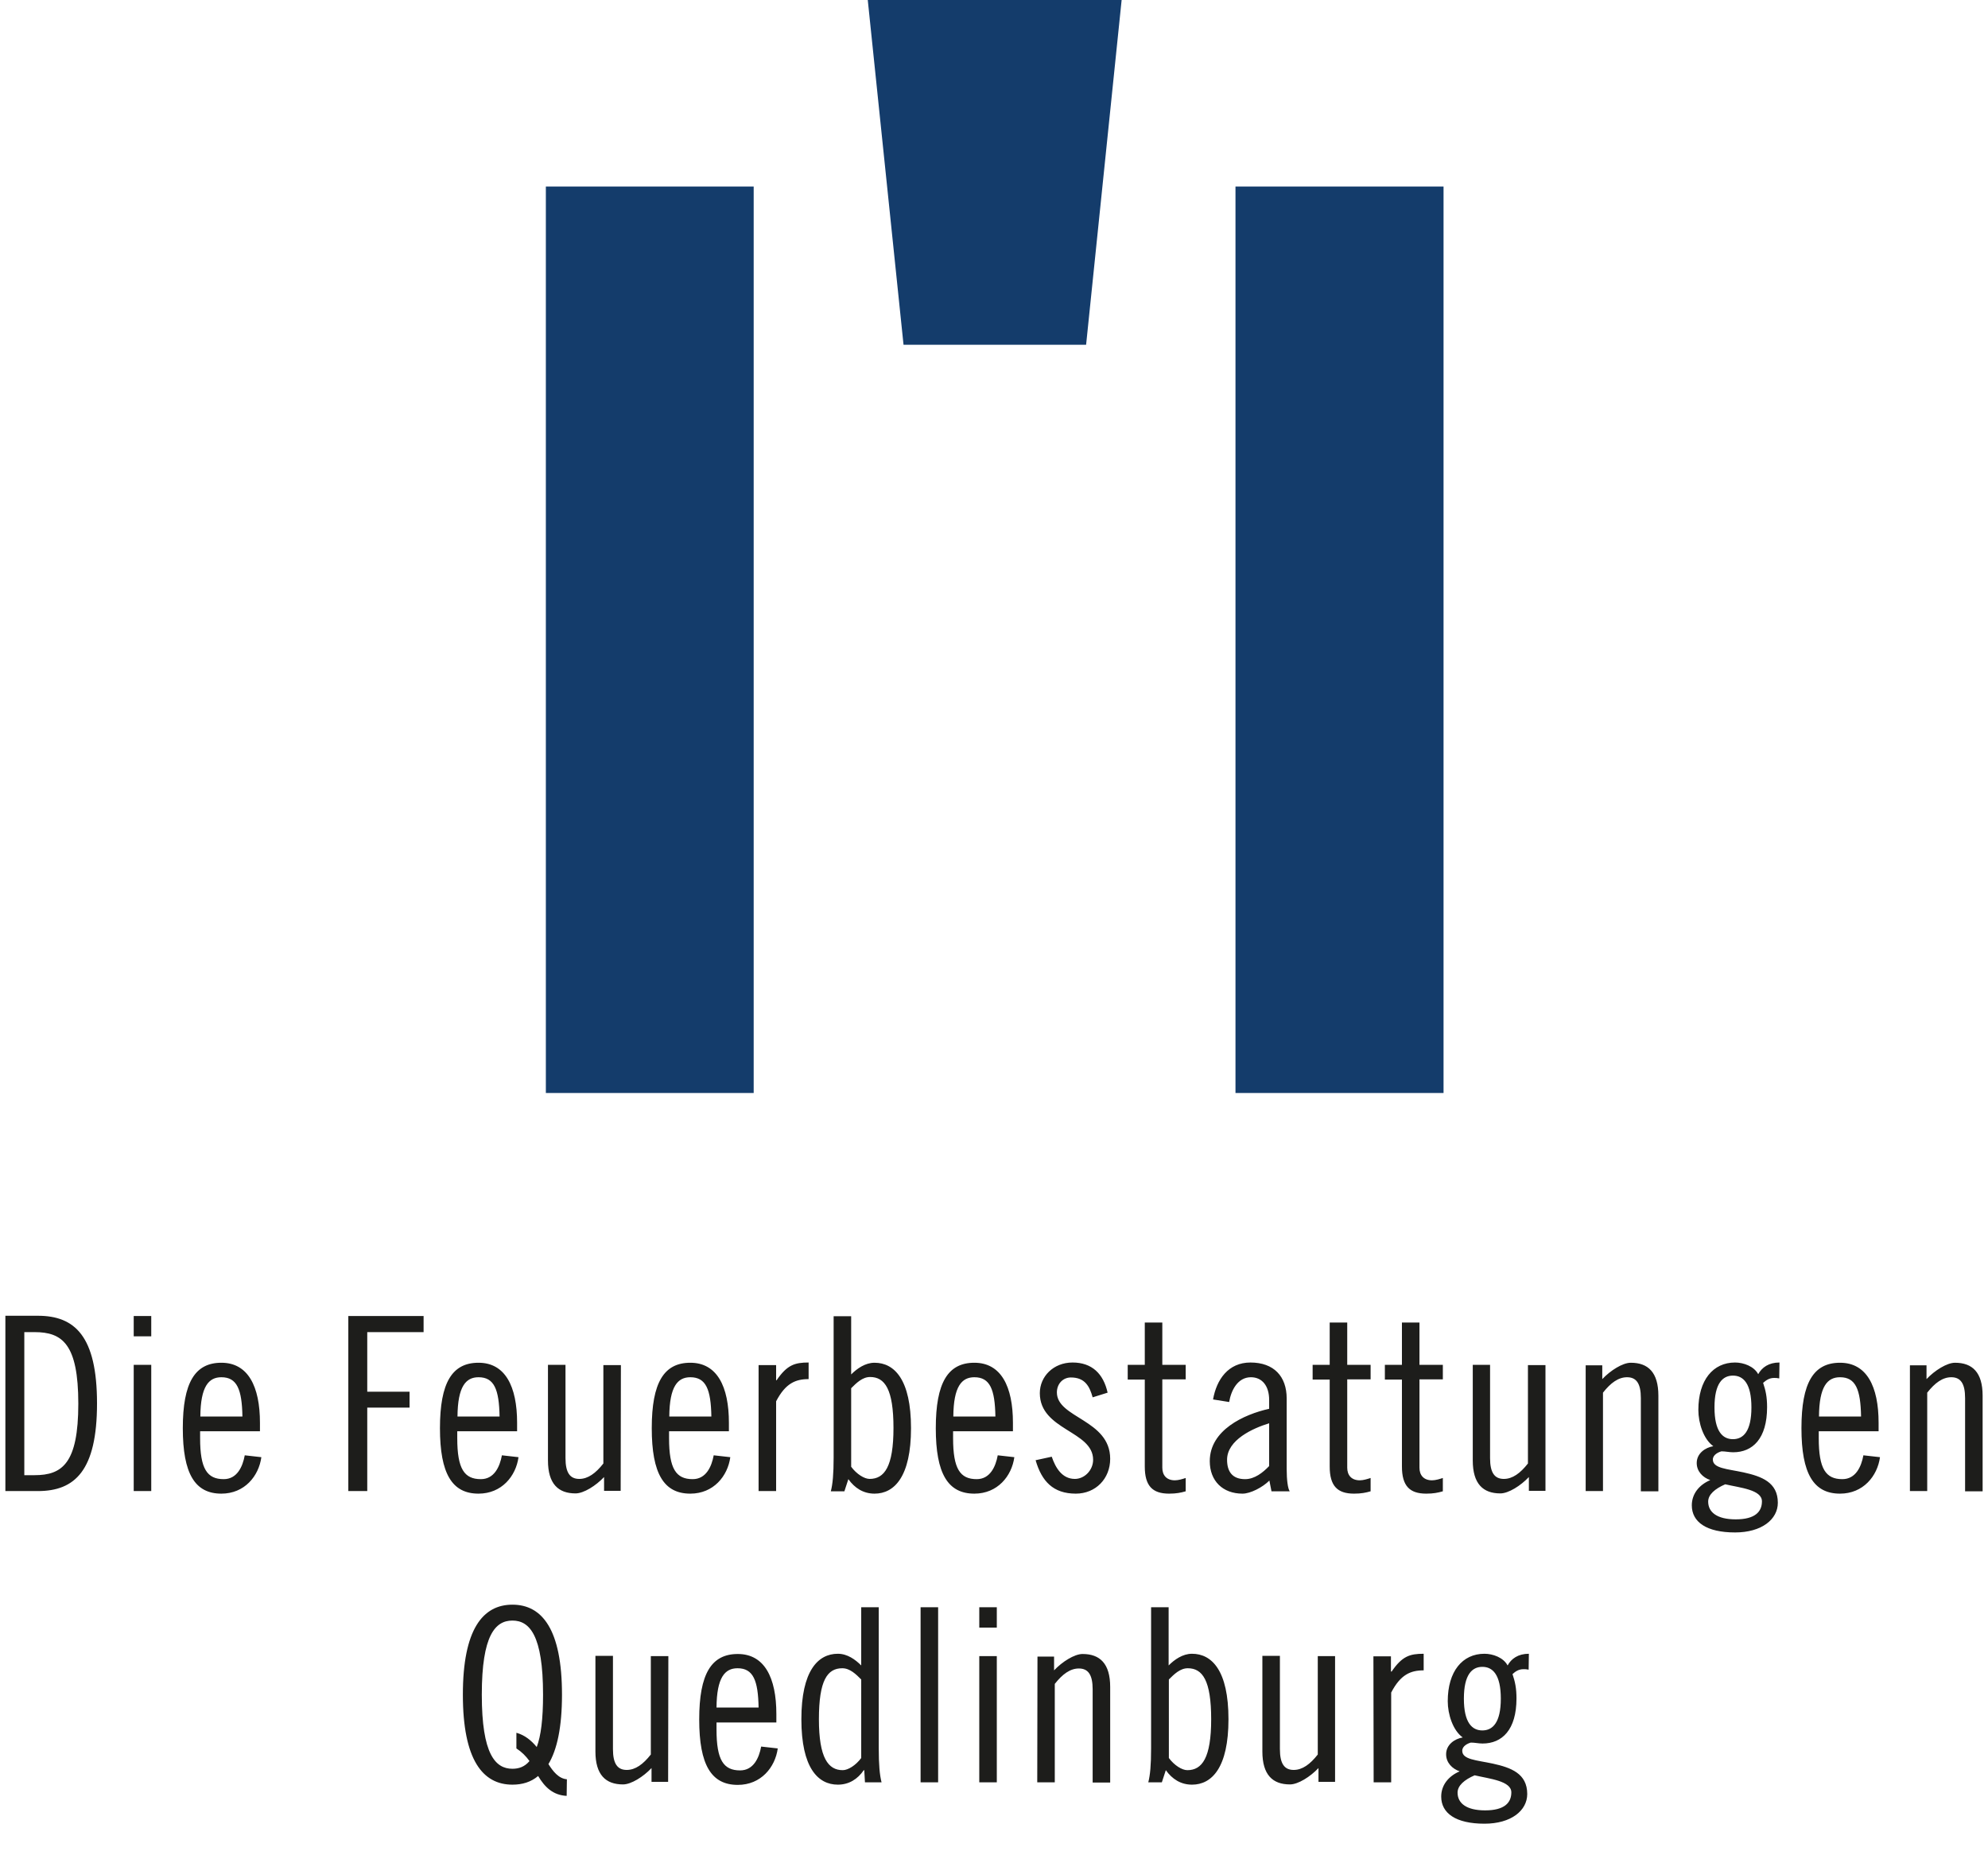
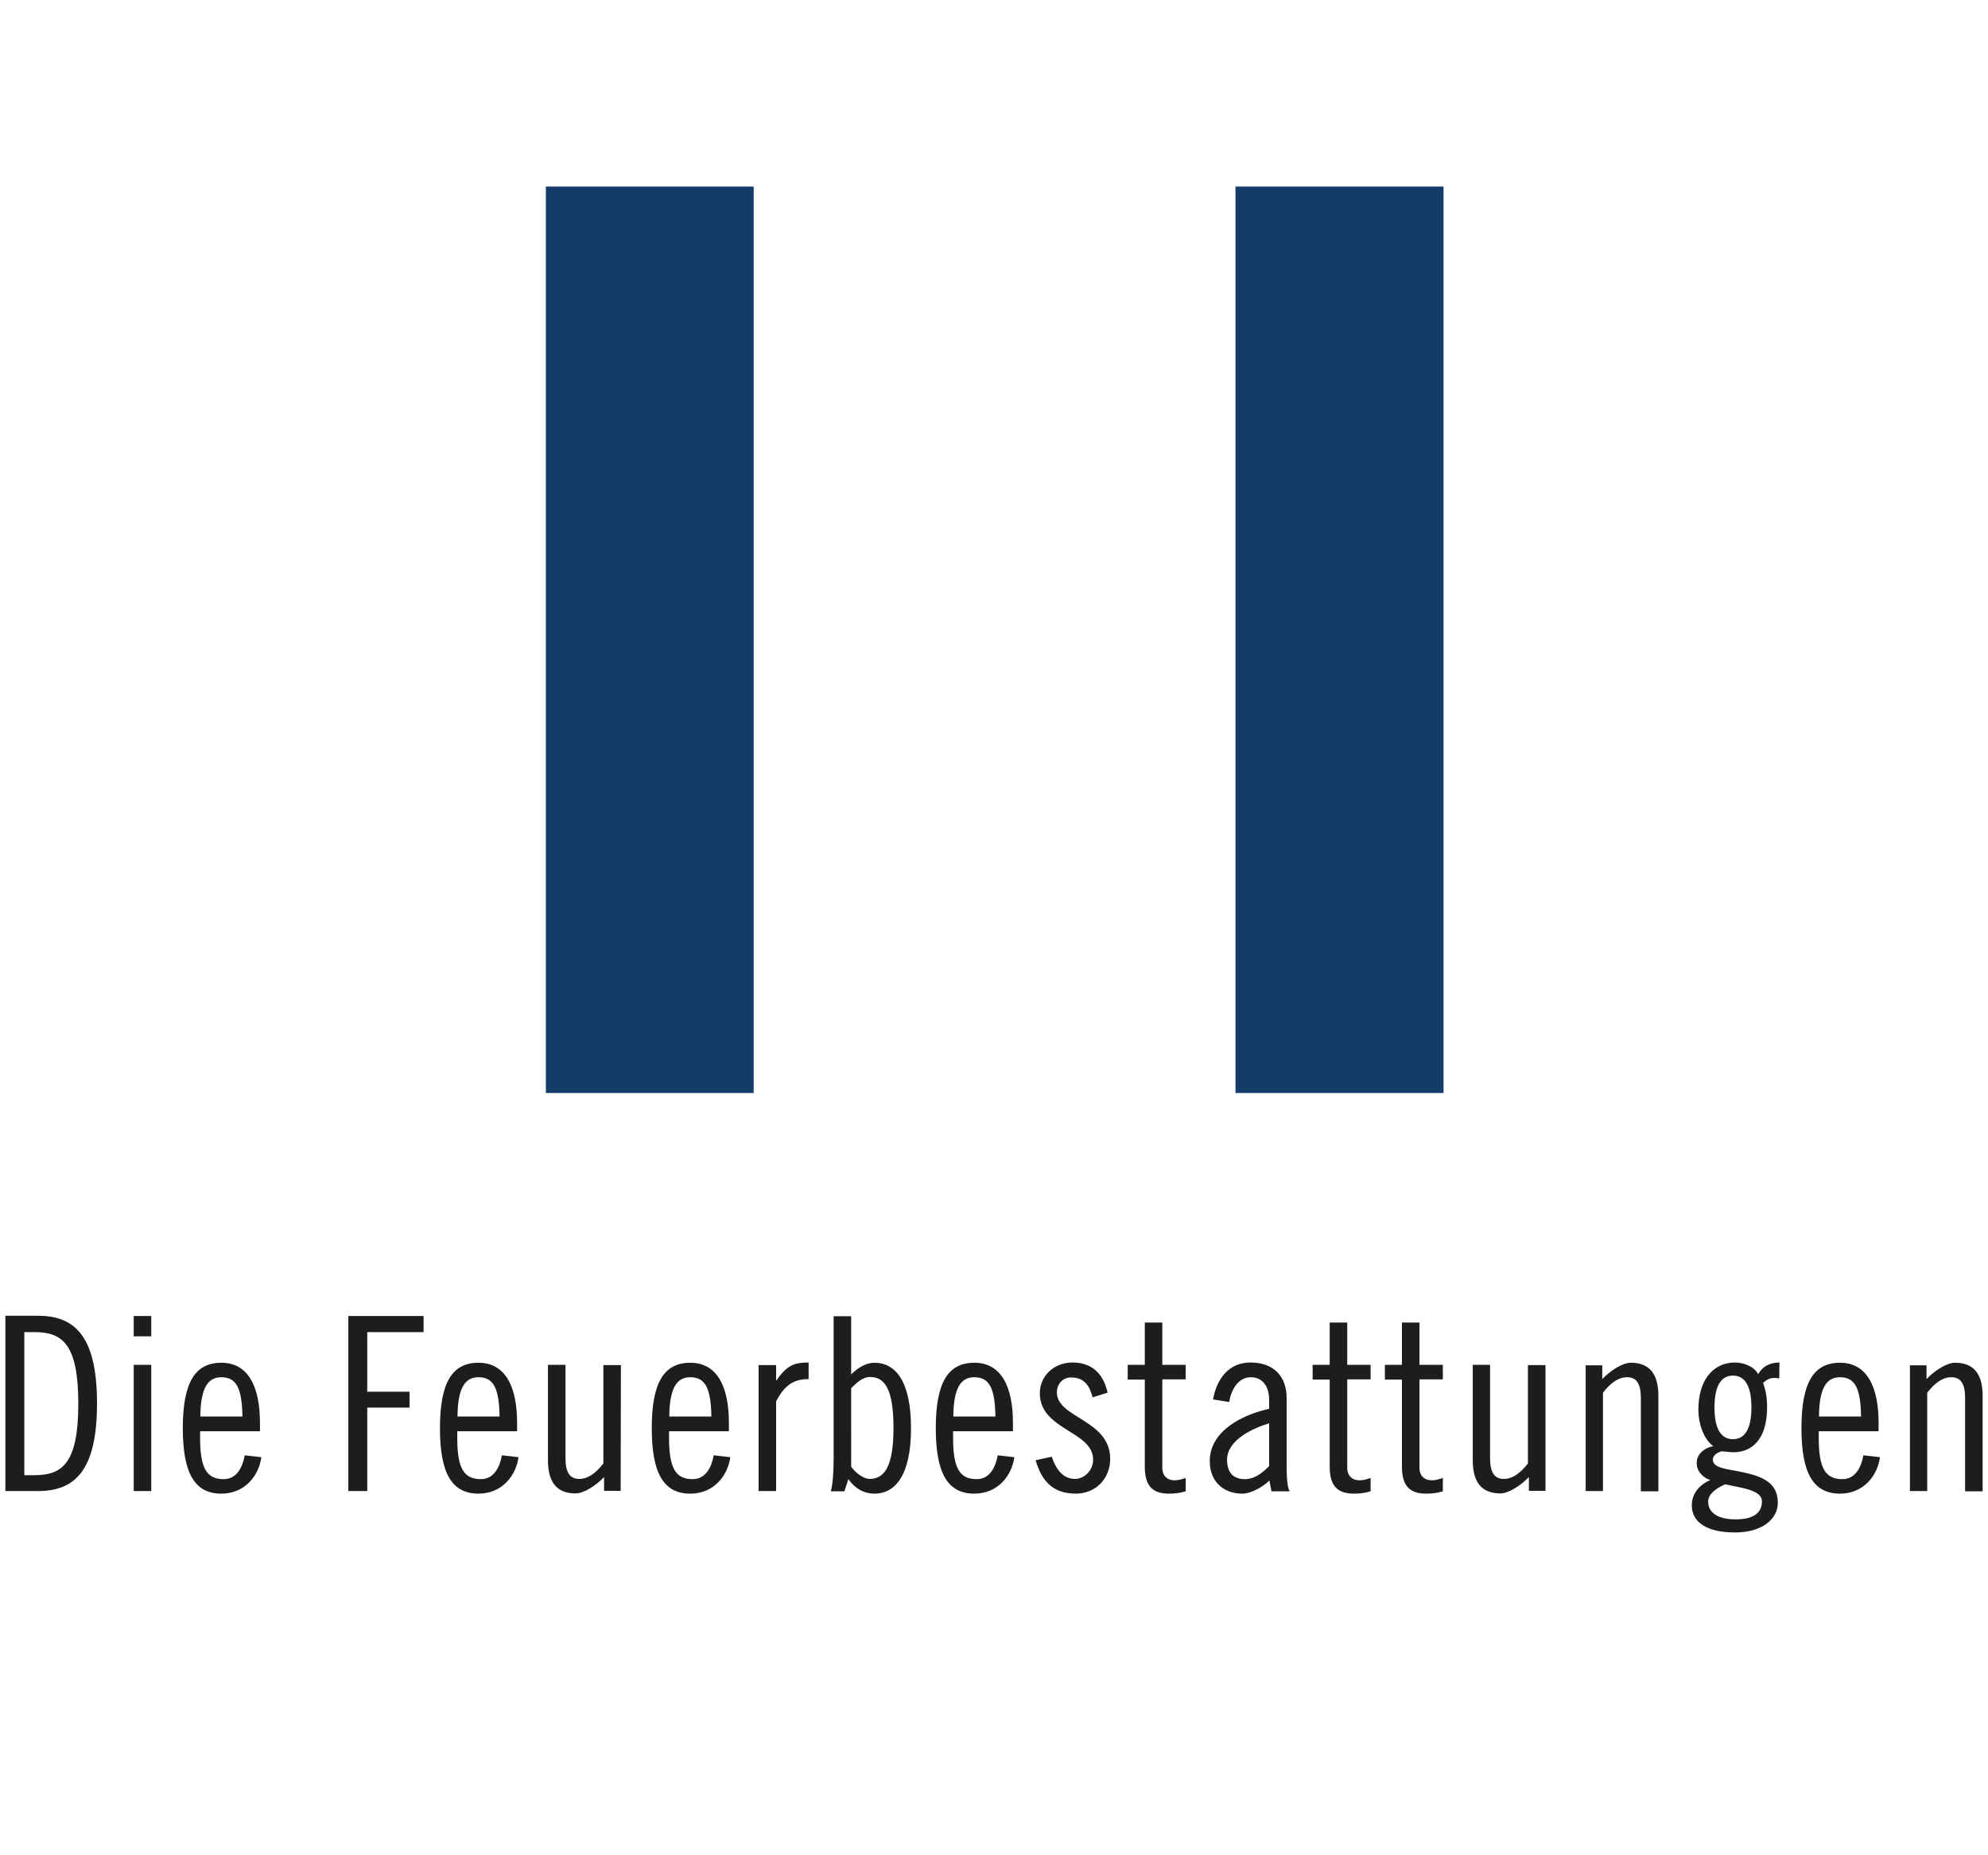
<svg xmlns="http://www.w3.org/2000/svg" version="1.1" id="Ebene_1" x="0px" y="0px" viewBox="0 0 850.4 793.7" style="enable-background:new 0 0 850.4 793.7;" xml:space="preserve">
  <style type="text/css">
	.st0{fill-rule:evenodd;clip-rule:evenodd;fill:#143C6B;}
	.st1{fill:#143C6B;}
	.st2{fill:#1D1D1B;}
</style>
  <rect x="528.5" y="79.8" class="st0" width="89" height="387.8" />
  <rect x="233.5" y="79.8" class="st0" width="88.9" height="387.8" />
-   <polygon class="st1" points="371.2,0 386.5,147.5 464.6,147.5 479.8,0 " />
  <g>
    <g>
-       <path class="st2" d="M654,707.5c-4.6,0-7.5,2.1-9.1,5c-1.8-3.4-6.3-5-9.9-5c-9.4,0-15.7,7.5-15.7,20.3c0,5.6,2.2,12.5,6.4,15.5    c-3.5,0.6-7.1,3.1-7.1,7.2c0,3.6,2.6,6.2,5.8,7.3c-4.9,2.1-7.9,6-7.9,10.8c0,7.1,6.2,11.6,18.5,11.6c11.4,0,18.3-5.6,18.3-12.7    c0-8.8-7-11.3-14.7-13c-7-1.5-13.1-1.7-13.1-5.5c0-2.1,2.5-3.2,3.7-3.5c1.7,0,3.3,0.4,5,0.4c8.3,0,14.5-5.8,14.5-19.3    c0-4.4-0.6-7.1-1.7-10.4c1.3-1.2,2.7-2.1,4.7-2.1c0.7,0,1.3,0,2.2,0.2L654,707.5L654,707.5z M626.2,726.7    c0-10.3,3.5-13.6,7.9-13.6s7.9,3.3,7.9,13.6s-3.5,13.6-7.9,13.6S626.2,737,626.2,726.7 M646.5,766.8c0,4.4-2.9,7.7-11.2,7.7    c-8.1,0-11.8-3.1-11.8-7.6c0-3,2.9-5.5,7.3-7.4C637.2,761,646.5,761.9,646.5,766.8 M587.6,762.5h7.5v-38.4c4-7.7,8.3-9.5,13.9-9.5    v-7.1c-5.9,0-9.2,1-13.7,7.6H595v-6.5h-7.5L587.6,762.5L587.6,762.5z M571.2,708.5h-7.5v42.1c-3.3,4.2-6.6,6.6-10.3,6.6    c-4,0-5.9-2.7-5.9-8.9v-39.9H540v40.9c0,10,4.4,14.1,11.8,14.1c3.5,0,8.7-3.3,12.2-7v5.9h7.1v-53.8H571.2z M500,718.5    c2.2-2.2,4.8-4.8,8.1-4.8c6.3,0,10,5.2,10,21.8s-3.9,21.8-10.2,21.8c-2.3,0-5.6-2.1-7.9-5.2L500,718.5L500,718.5z M498.7,757.3    c2.7,3.8,6.4,6.2,11.2,6.2c8.5,0,15.6-7.3,15.6-28c0-20.8-7.1-28-15.6-28c-4,0-7.5,2.5-10,5v-24.9h-7.5V748    c0,7.1-0.4,11.4-1.2,14.5h5.8L498.7,757.3z M443.7,762.5h7.5v-42.1c3.3-4.2,6.6-6.6,10.3-6.6c4,0,5.9,2.7,5.9,8.9v39.9h7.5v-40.9    c0-10-4.4-14.1-11.8-14.1c-3.5,0-8.7,3.3-12.2,7v-5.9h-7.1L443.7,762.5L443.7,762.5z M418.9,696.3h7.5v-8.7h-7.5V696.3z     M418.9,762.5h7.5v-54h-7.5V762.5z M393.8,762.5h7.5v-74.9h-7.5V762.5z M368.4,752.1c-2.3,3.1-5.6,5.2-7.9,5.2    c-6.2,0-10.2-5.2-10.2-21.8s3.6-21.8,10-21.8c3.3,0,5.9,2.6,8.1,4.8V752.1z M370,762.5h7.1c-0.8-3.1-1.2-7.5-1.2-14.5v-60.4h-7.5    v24.9c-2.5-2.5-5.9-5-10-5c-8.5,0-15.6,7.3-15.6,28c0,20.8,7.1,28,15.6,28c4.8,0,8.5-2.4,11.1-6.2h0.2L370,762.5z M332.1,736.8    v-3.5c0-15.6-5.1-25.7-16.5-25.7c-11.3,0-16.5,8.5-16.5,28s5.2,28,16.5,28c9.9,0,16-7.5,17.1-15.6l-7.1-0.8    c-0.9,4.9-3.3,10.2-9,10.2c-7.1,0-10.1-4.4-10.1-17.5v-3h25.6V736.8z M306.5,730.5c0.1-12.9,3.6-16.8,9-16.8c6.7,0,8.8,5.2,9,16.8    H306.5z M285.9,708.5h-7.5v42.1c-3.3,4.2-6.6,6.6-10.3,6.6c-4,0-5.9-2.7-5.9-8.9v-39.9h-7.5v40.9c0,10,4.4,14.1,11.8,14.1    c3.5,0,8.7-3.3,12.2-7v5.9h7.1L285.9,708.5L285.9,708.5z M242.5,761.2c-3.6-0.3-6-3.5-7.9-6.5c3.7-6.1,5.8-15.8,5.8-29.7    c0-27.9-8.5-38.5-21.2-38.5S198,697.1,198,725s8.5,38.5,21.2,38.5c4.2,0,7.9-1.1,11-3.7c2.8,4.7,6.3,8.2,12.2,8.5L242.5,761.2    L242.5,761.2z M220.9,748c2.3,1.5,4,3.2,5.6,5.4c-2.1,2.5-4.6,3.3-7.3,3.3c-7.3,0-13.1-6.2-13.1-31.7s5.8-31.7,13.1-31.7    s13.1,6.2,13.1,31.7c0,10.5-0.9,17.6-2.7,22.4c-2.3-2.8-5.1-5.1-8.7-6.1L220.9,748L220.9,748z" />
-     </g>
+       </g>
    <g>
      <path class="st2" d="M816.9,637.9h7.5v-42.1c3.3-4.2,6.6-6.6,10.3-6.6c4,0,5.9,2.7,5.9,8.9V638h7.5v-40.9c0-10-4.4-14.1-11.8-14.1    c-3.5,0-8.7,3.3-12.2,7v-5.9H817v53.8H816.9z M803.6,612.2v-3.5c0-15.6-5.1-25.7-16.5-25.7c-11.3,0-16.5,8.5-16.5,28    s5.2,28,16.5,28c9.9,0,16-7.5,17.1-15.6l-7.1-0.8c-0.9,4.9-3.3,10.2-9,10.2c-7.1,0-10.1-4.4-10.1-17.5v-3h25.6V612.2z M778.1,606    c0.1-12.9,3.6-16.8,9-16.8c6.7,0,8.8,5.2,9,16.8H778.1z M761.2,582.9c-4.6,0-7.5,2.1-9.1,5c-1.8-3.4-6.3-5-9.9-5    c-9.4,0-15.7,7.5-15.7,20.3c0,5.6,2.2,12.5,6.4,15.5c-3.5,0.6-7.1,3.1-7.1,7.2c0,3.6,2.6,6.2,5.8,7.3c-4.9,2.1-7.9,6-7.9,10.8    c0,7.1,6.2,11.6,18.5,11.6c11.4,0,18.3-5.6,18.3-12.7c0-8.8-7-11.3-14.7-13c-7-1.5-13.1-1.7-13.1-5.5c0-2.1,2.5-3.2,3.7-3.5    c1.7,0,3.3,0.4,5,0.4c8.3,0,14.5-5.8,14.5-19.3c0-4.4-0.6-7.1-1.7-10.4c1.4-1.2,2.7-2.1,4.7-2.1c0.7,0,1.3,0,2.2,0.2L761.2,582.9    L761.2,582.9z M733.4,602.1c0-10.3,3.5-13.6,7.9-13.6s7.9,3.3,7.9,13.6s-3.5,13.6-7.9,13.6S733.4,612.4,733.4,602.1 M753.7,642.3    c0,4.4-2.9,7.7-11.2,7.7c-8.1,0-11.8-3.1-11.8-7.6c0-3,2.9-5.5,7.3-7.4C744.4,636.5,753.7,637.3,753.7,642.3 M678.2,637.9h7.5    v-42.1c3.3-4.2,6.6-6.6,10.3-6.6c4,0,5.9,2.7,5.9,8.9V638h7.5v-40.9c0-10-4.4-14.1-11.8-14.1c-3.5,0-8.7,3.3-12.2,7v-5.9h-7.1    v53.8H678.2z M661.1,584h-7.5v42.1c-3.3,4.2-6.6,6.6-10.3,6.6c-4,0-5.9-2.7-5.9-8.9v-39.9H630v40.9c0,10,4.4,14.1,11.8,14.1    c3.5,0,8.7-3.3,12.2-7v5.9h7.1V584z M592.4,590.2h7.3v37.2c0,8.3,3.3,11.6,10.4,11.6c3.1,0,5-0.4,7.1-1v-5.7c-1.2,0.4-3.1,1-4.6,1    c-3.7,0-5.4-2.3-5.4-5.4v-37.8h10v-6.2h-10v-18.1h-7.5v18.1h-7.3V590.2z M561.5,590.2h7.3v37.2c0,8.3,3.3,11.6,10.4,11.6    c3.1,0,5-0.4,7.1-1v-5.7c-1.2,0.4-3.1,1-4.6,1c-3.7,0-5.4-2.3-5.4-5.4v-37.8h10v-6.2h-10v-18.1h-7.5v18.1h-7.3V590.2z     M542.9,627.2c-2.7,2.8-6.2,5.6-10.3,5.6c-5.4,0-7.7-3.2-7.7-8.3c0-8.5,11.1-13.5,18-15.6V627.2z M525.8,599.8    c0.8-4.9,3.6-10.6,9.3-10.6c4.8,0,7.8,3.7,7.8,9.7v3.8c-10.8,2.4-25.4,9.1-25.4,22.4c0,8.5,5.6,13.9,14,13.9    c3.4,0,8.6-2.7,11.5-5.6l0.9,4.6h7.8c-0.8-1.2-1.3-4.8-1.3-9.5v-30.2c0-9.5-5.5-15.4-15.5-15.4c-9.5,0-14.5,7.3-16,15.8    L525.8,599.8z M482.4,590.2h7.3v37.2c0,8.3,3.3,11.6,10.4,11.6c3.1,0,5-0.4,7.1-1v-5.7c-1.2,0.4-3.1,1-4.6,1    c-3.7,0-5.4-2.3-5.4-5.4v-37.8h10v-6.2h-10v-18.1h-7.5v18.1h-7.3V590.2z M473.8,595.8c-1.8-8.1-6.7-12.9-15-12.9    c-8.2,0-14,6-14,13.1c0,15.9,22.8,16.1,22.8,28.5c0,4.5-3.7,8.2-7.8,8.2c-5.5,0-8.3-4.8-9.9-9.5l-6.9,1.5    c2.6,9,7.5,14.3,17.2,14.3c8.5,0,14.7-6.4,14.7-14.9c0-16.8-22.8-17.4-22.8-28.4c0-3.6,2.5-6.4,6-6.4c6,0,8,3.8,9.3,8.5    L473.8,595.8z M433.3,612.2v-3.5c0-15.6-5.1-25.7-16.5-25.7c-11.3,0-16.5,8.5-16.5,28s5.2,28,16.5,28c9.9,0,16-7.5,17.1-15.6    l-7.1-0.8c-0.9,4.9-3.3,10.2-9,10.2c-7.1,0-10.1-4.4-10.1-17.5v-3h25.6V612.2z M407.8,606c0.1-12.9,3.6-16.8,9-16.8    c6.7,0,8.8,5.2,9,16.8H407.8z M364.1,593.9c2.2-2.2,4.8-4.8,8.1-4.8c6.3,0,10,5.2,10,21.8s-3.9,21.8-10.2,21.8    c-2.3,0-5.6-2.1-7.9-5.2V593.9z M362.9,632.8c2.7,3.8,6.4,6.2,11.2,6.2c8.5,0,15.6-7.3,15.6-28c0-20.8-7.1-28-15.6-28    c-4,0-7.5,2.5-10,5v-24.9h-7.5v60.4c0,7.1-0.4,11.4-1.2,14.5h5.8L362.9,632.8z M324.5,637.9h7.5v-38.4c4-7.7,8.3-9.5,13.9-9.5    v-7.1c-5.9,0-9.2,1-13.7,7.6H332V584h-7.5L324.5,637.9L324.5,637.9z M311.8,612.2v-3.5c0-15.6-5.1-25.7-16.5-25.7    c-11.3,0-16.5,8.5-16.5,28s5.2,28,16.5,28c9.9,0,16-7.5,17.1-15.6l-7.1-0.8c-0.9,4.9-3.3,10.2-9,10.2c-7.1,0-10.1-4.4-10.1-17.5    v-3h25.6V612.2z M286.3,606c0.1-12.9,3.6-16.8,9-16.8c6.7,0,8.8,5.2,9,16.8H286.3z M265.6,584h-7.5v42.1    c-3.3,4.2-6.6,6.6-10.3,6.6c-4,0-5.9-2.7-5.9-8.9v-39.9h-7.5v40.9c0,10,4.4,14.1,11.8,14.1c3.5,0,8.7-3.3,12.2-7v5.9h7.1    L265.6,584L265.6,584z M221.2,612.2v-3.5c0-15.6-5.1-25.7-16.5-25.7c-11.3,0-16.5,8.5-16.5,28s5.2,28,16.5,28    c9.9,0,16-7.5,17.1-15.6l-7.1-0.8c-0.9,4.9-3.3,10.2-9,10.2c-7.1,0-10.1-4.4-10.1-17.5v-3h25.6V612.2z M195.7,606    c0.1-12.9,3.6-16.8,9-16.8c6.7,0,8.8,5.2,9,16.8H195.7z M149,637.9h8.1v-35.7h18.1v-6.8h-18.1v-25.5h24.1V563H149V637.9z     M111.2,612.2v-3.5c0-15.6-5.1-25.7-16.5-25.7c-11.3,0-16.5,8.5-16.5,28s5.2,28,16.5,28c9.9,0,16-7.5,17.1-15.6l-7.1-0.8    c-0.9,4.9-3.3,10.2-9,10.2c-7.1,0-10.1-4.4-10.1-17.5v-3h25.6V612.2z M85.7,606c0.1-12.9,3.6-16.8,9-16.8c6.7,0,8.8,5.2,9,16.8    H85.7z M57.2,571.7h7.5V563h-7.5C57.2,563,57.2,571.7,57.2,571.7z M57.2,637.9h7.5v-54h-7.5C57.2,583.9,57.2,637.9,57.2,637.9z     M2.3,637.9h13.9c15.8,0,25.3-8.7,25.3-37.5s-9.5-37.5-25.3-37.5H2.3V637.9z M10.4,569.9h4.4c11.8,0,18.7,5,18.7,30.6    s-6.9,30.6-18.7,30.6h-4.4V569.9z" />
    </g>
  </g>
</svg>